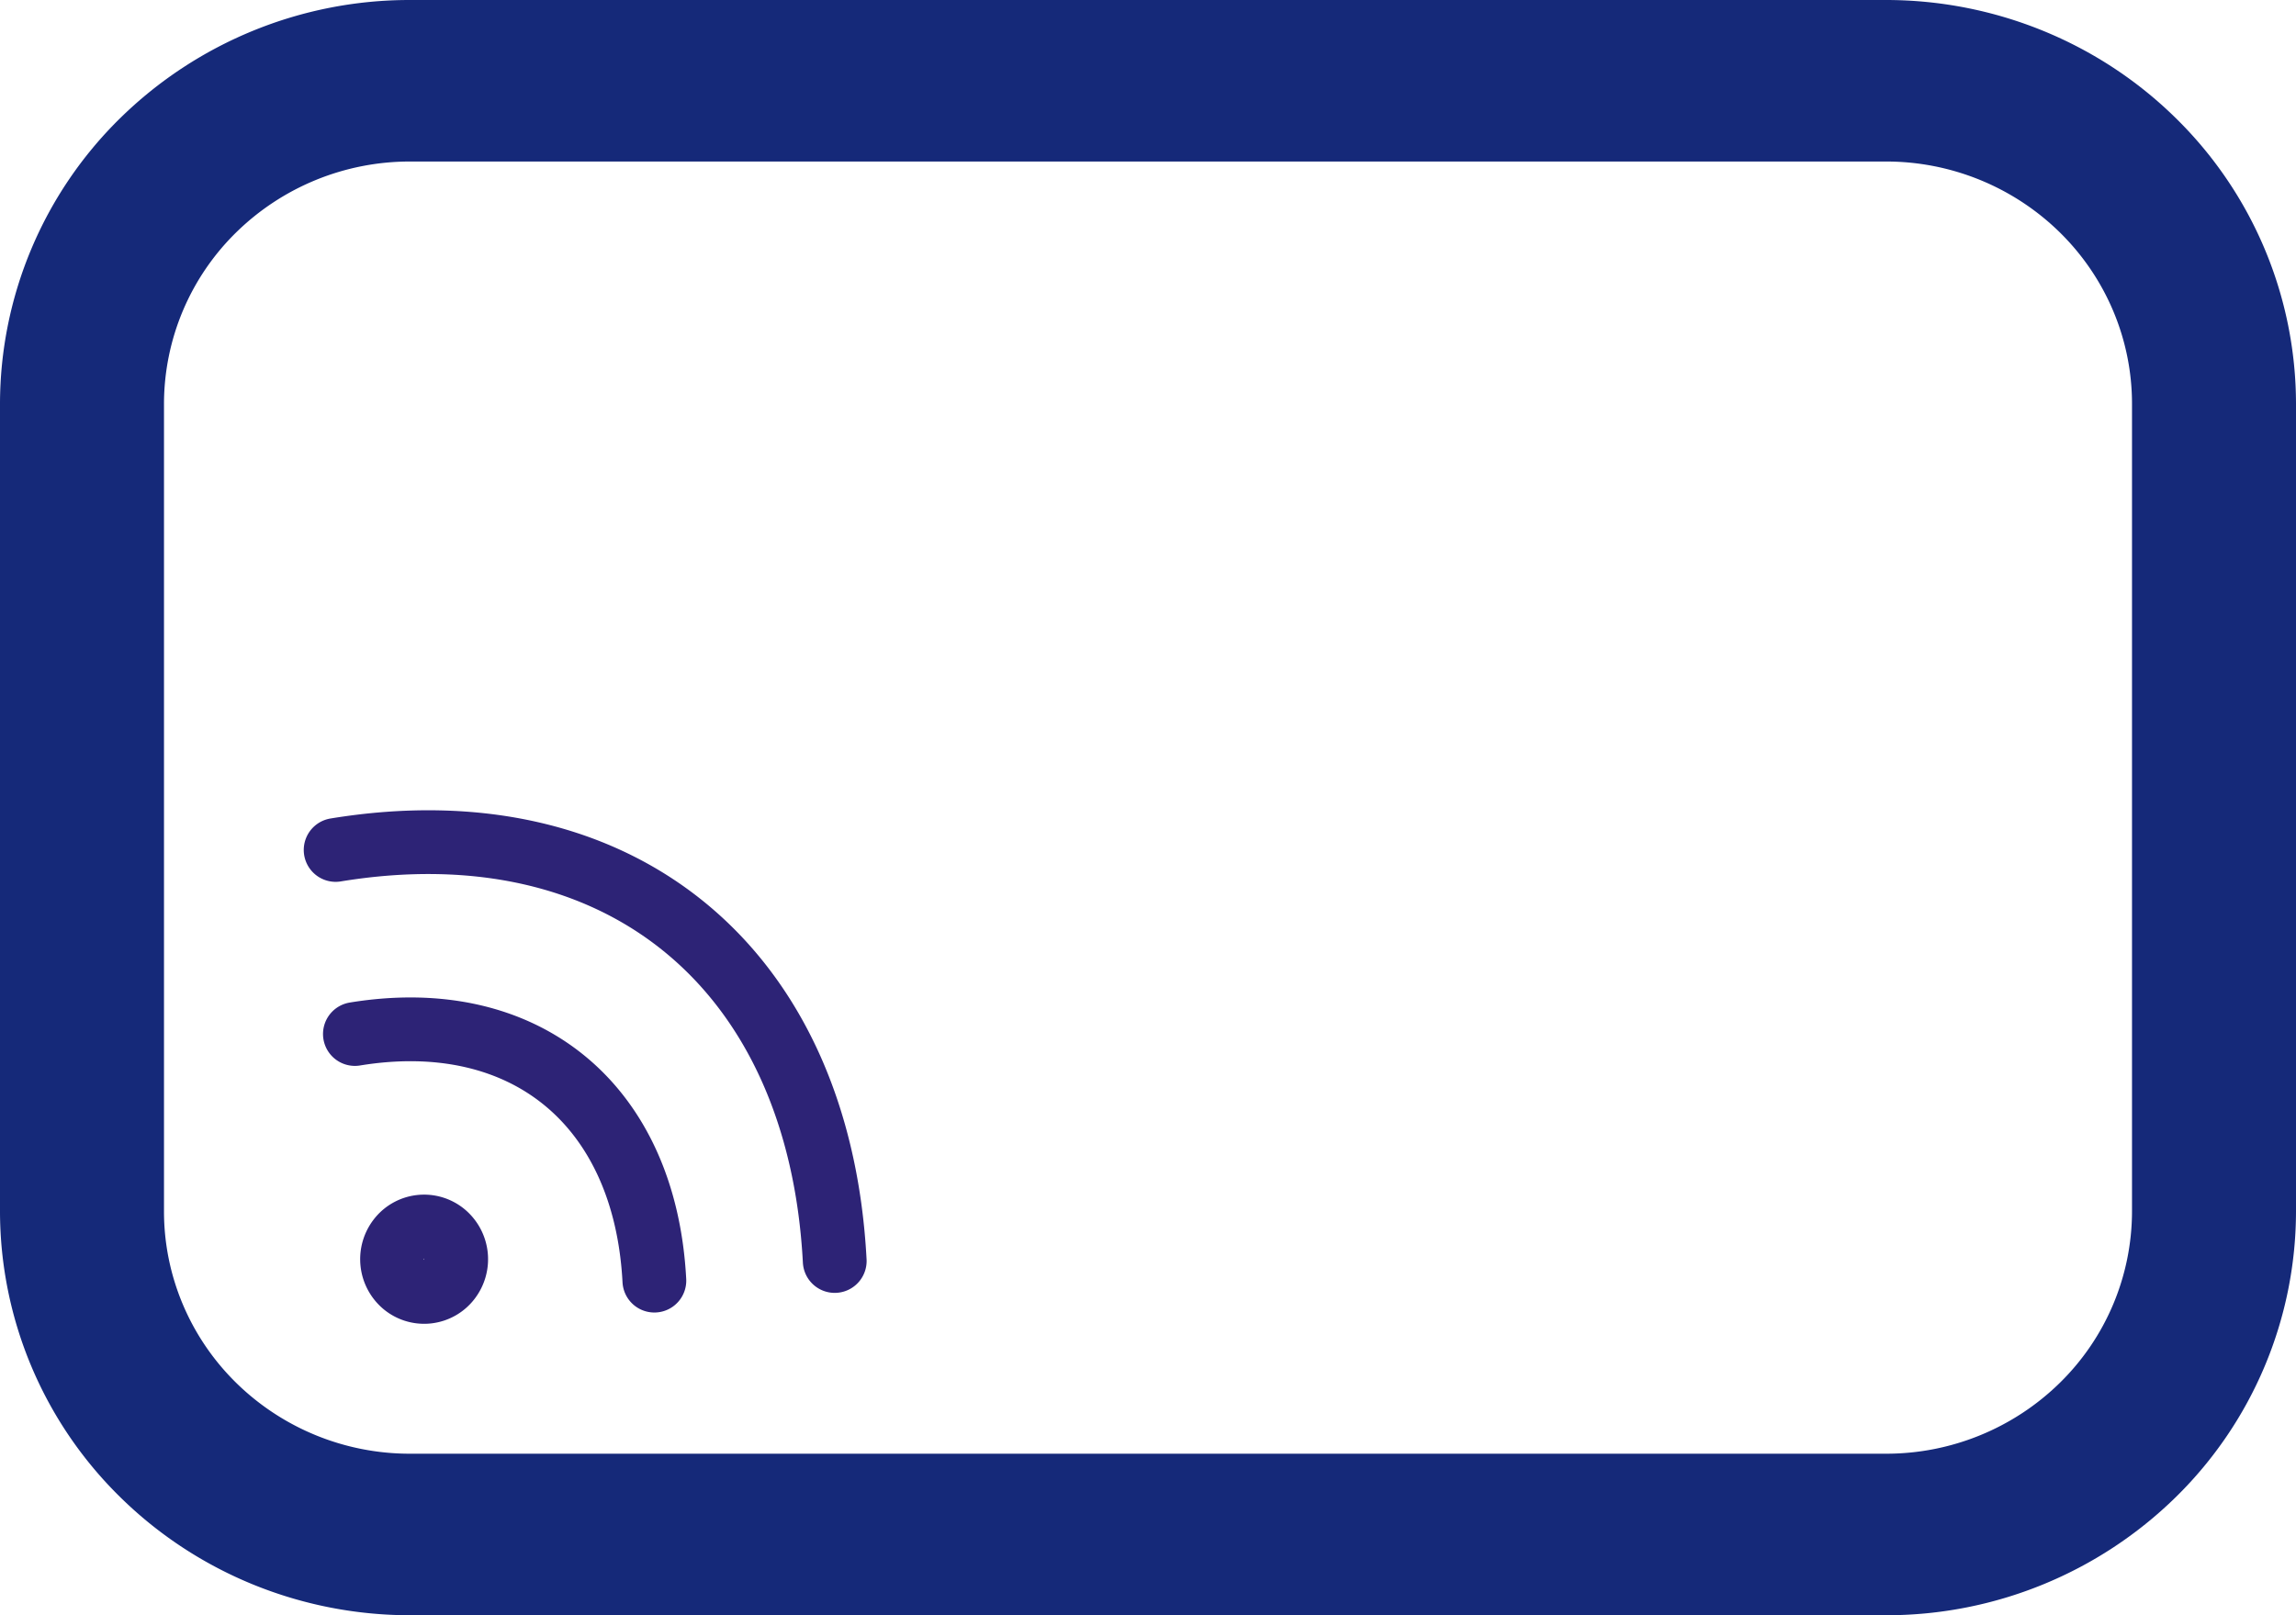
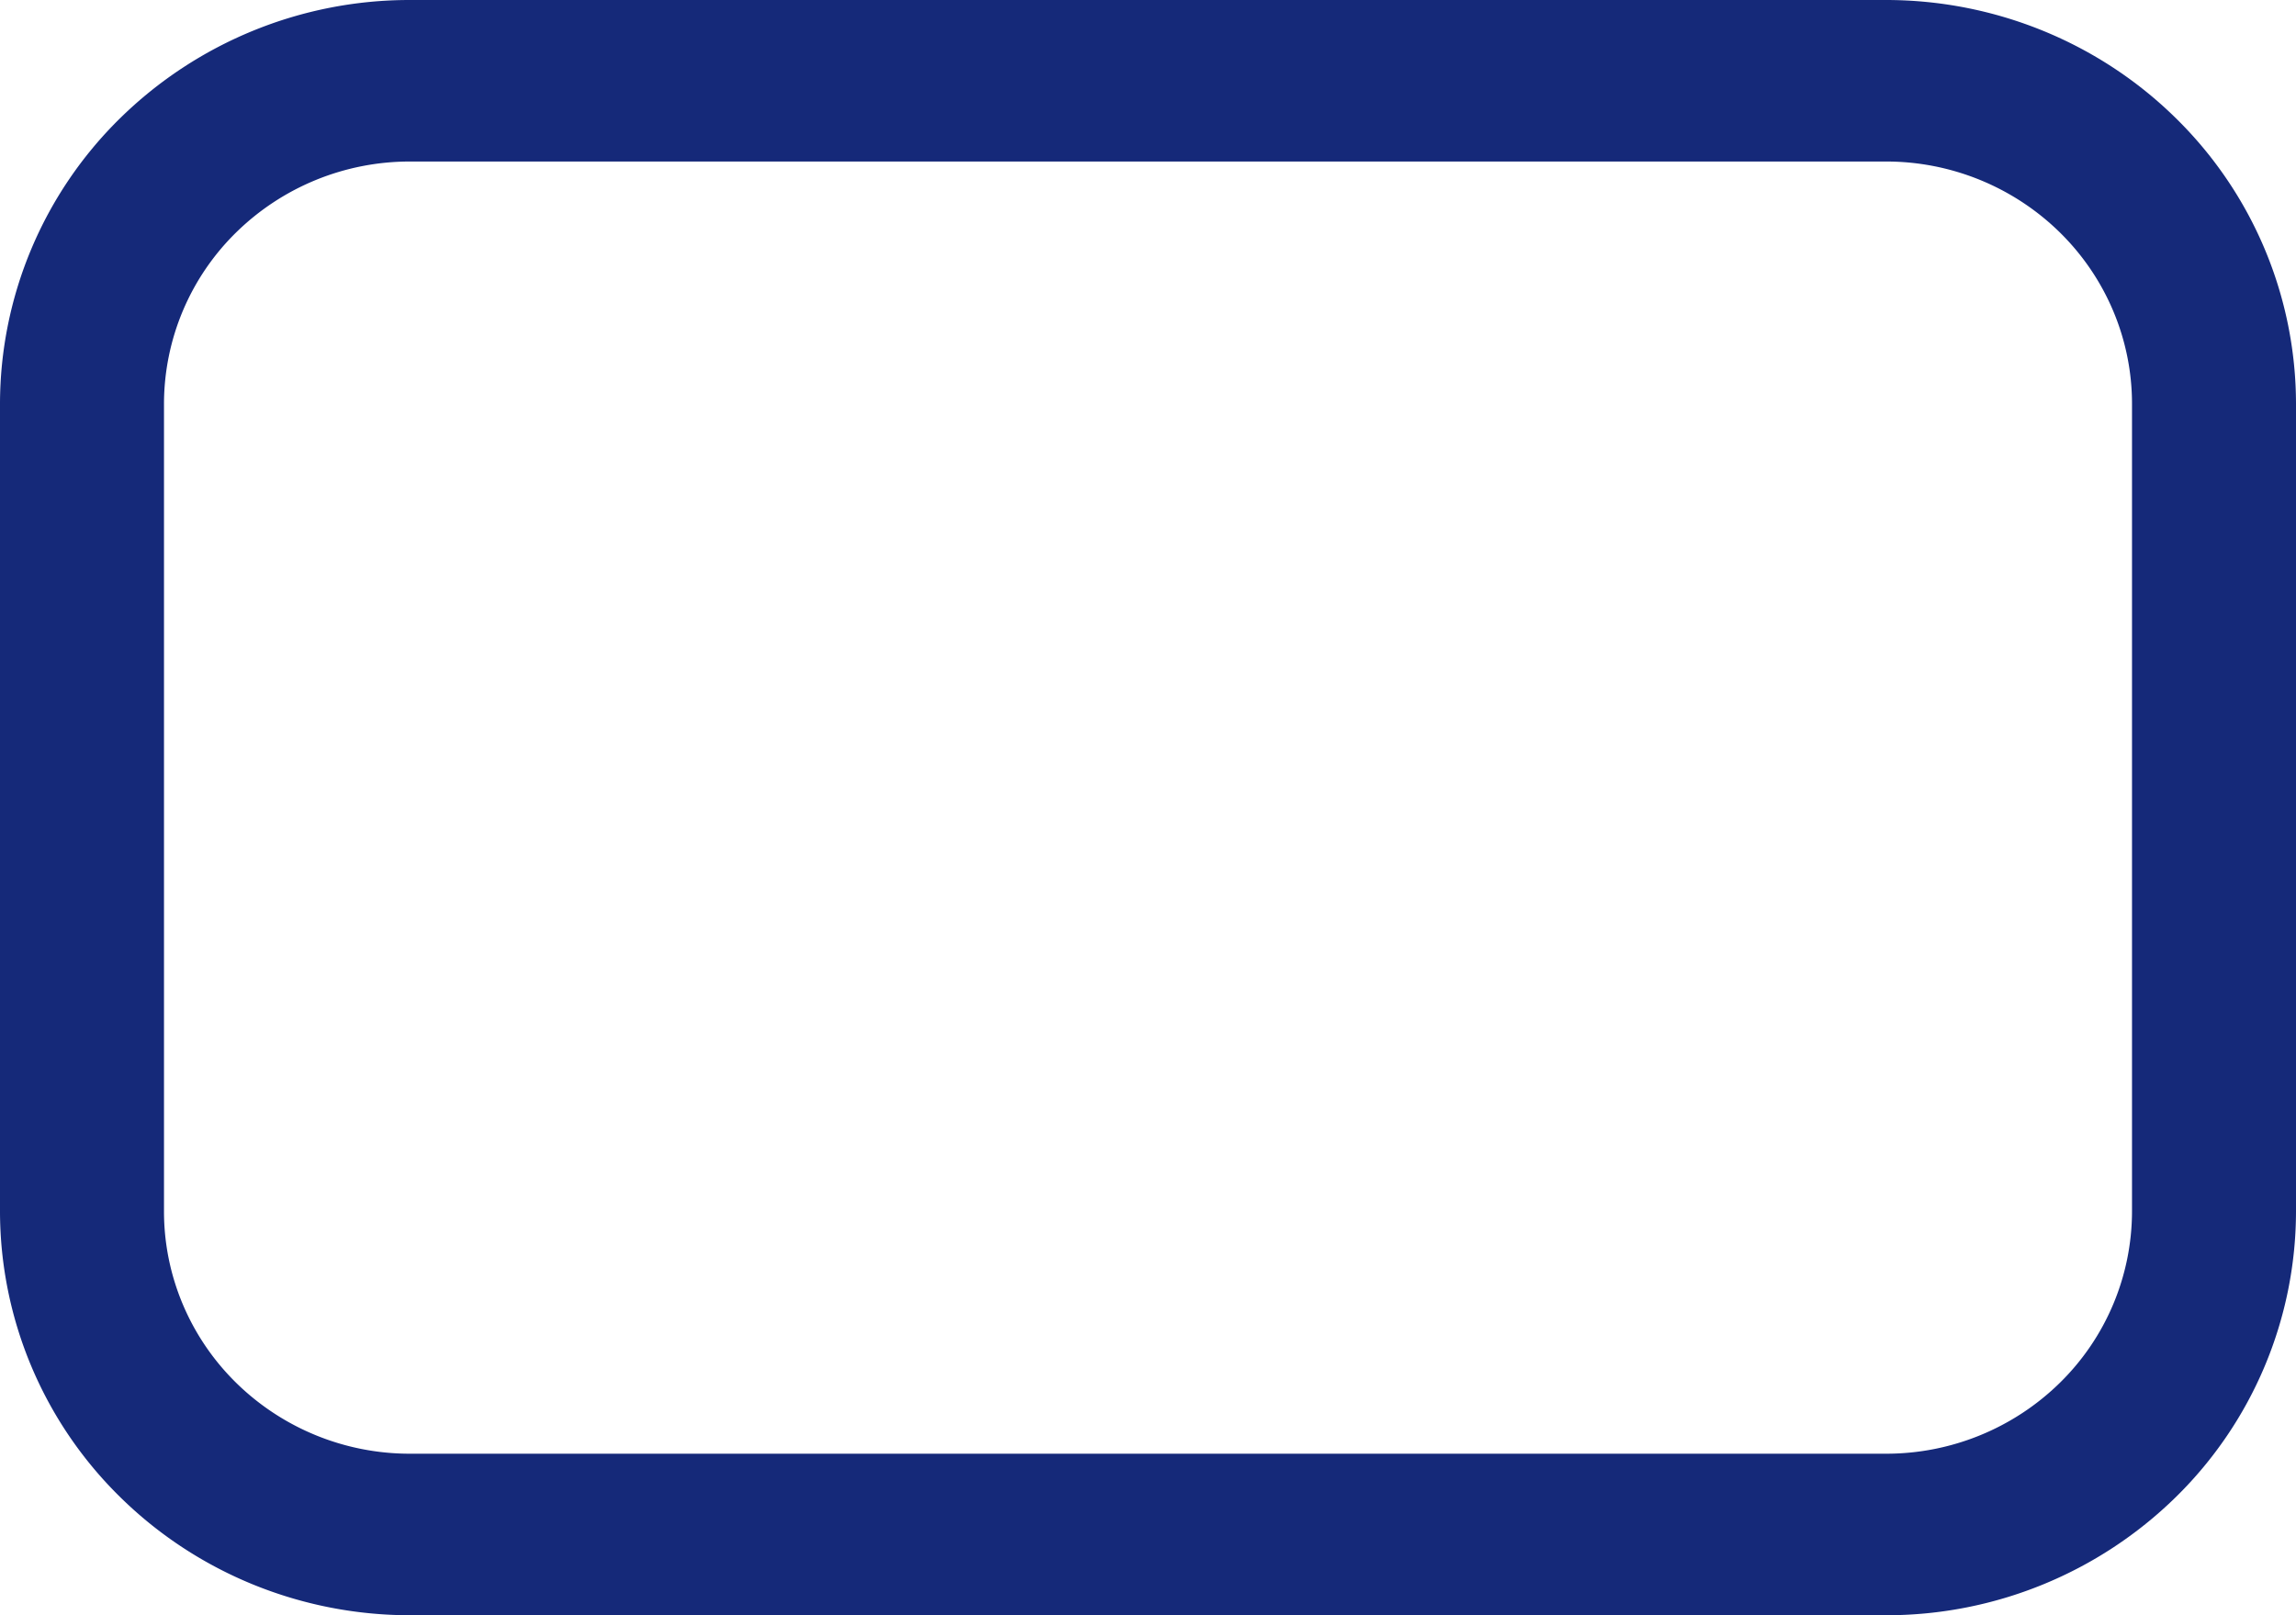
<svg xmlns="http://www.w3.org/2000/svg" fill="none" viewBox="0 0 54 38">
  <path d="M0 9.5a9.43 9.43 0 0 1 2.824-6.718A9.717 9.717 0 0 1 9.643 0h34.714c2.558 0 5.01 1 6.819 2.782A9.43 9.43 0 0 1 54 9.5v19a9.429 9.429 0 0 1-2.824 6.718A9.717 9.717 0 0 1 44.357 38H9.643c-2.558 0-5.01-1-6.819-2.782A9.43 9.43 0 0 1 0 28.5v-19Zm9.643-5.7a5.83 5.83 0 0 0-4.091 1.67A5.658 5.658 0 0 0 3.857 9.5v19c0 1.512.61 2.962 1.695 4.03a5.83 5.83 0 0 0 4.09 1.67h34.715a5.83 5.83 0 0 0 4.091-1.67 5.658 5.658 0 0 0 1.695-4.03v-19c0-1.512-.61-2.962-1.695-4.03a5.83 5.83 0 0 0-4.09-1.67H9.642Z" fill="#152979" />
-   <path d="M7.894 19.996c6.678-1.094 11.374 2.774 11.738 9.67m-11.285-5.34c4.007-.655 6.825 1.665 7.043 5.802m-5.889.095a.744.744 0 0 0 1.06-.115.78.78 0 0 0-.113-1.083.744.744 0 0 0-1.06.116.781.781 0 0 0 .113 1.082Z" stroke="#2D2376" stroke-width="1.5" stroke-linecap="round" stroke-linejoin="round" />
</svg>